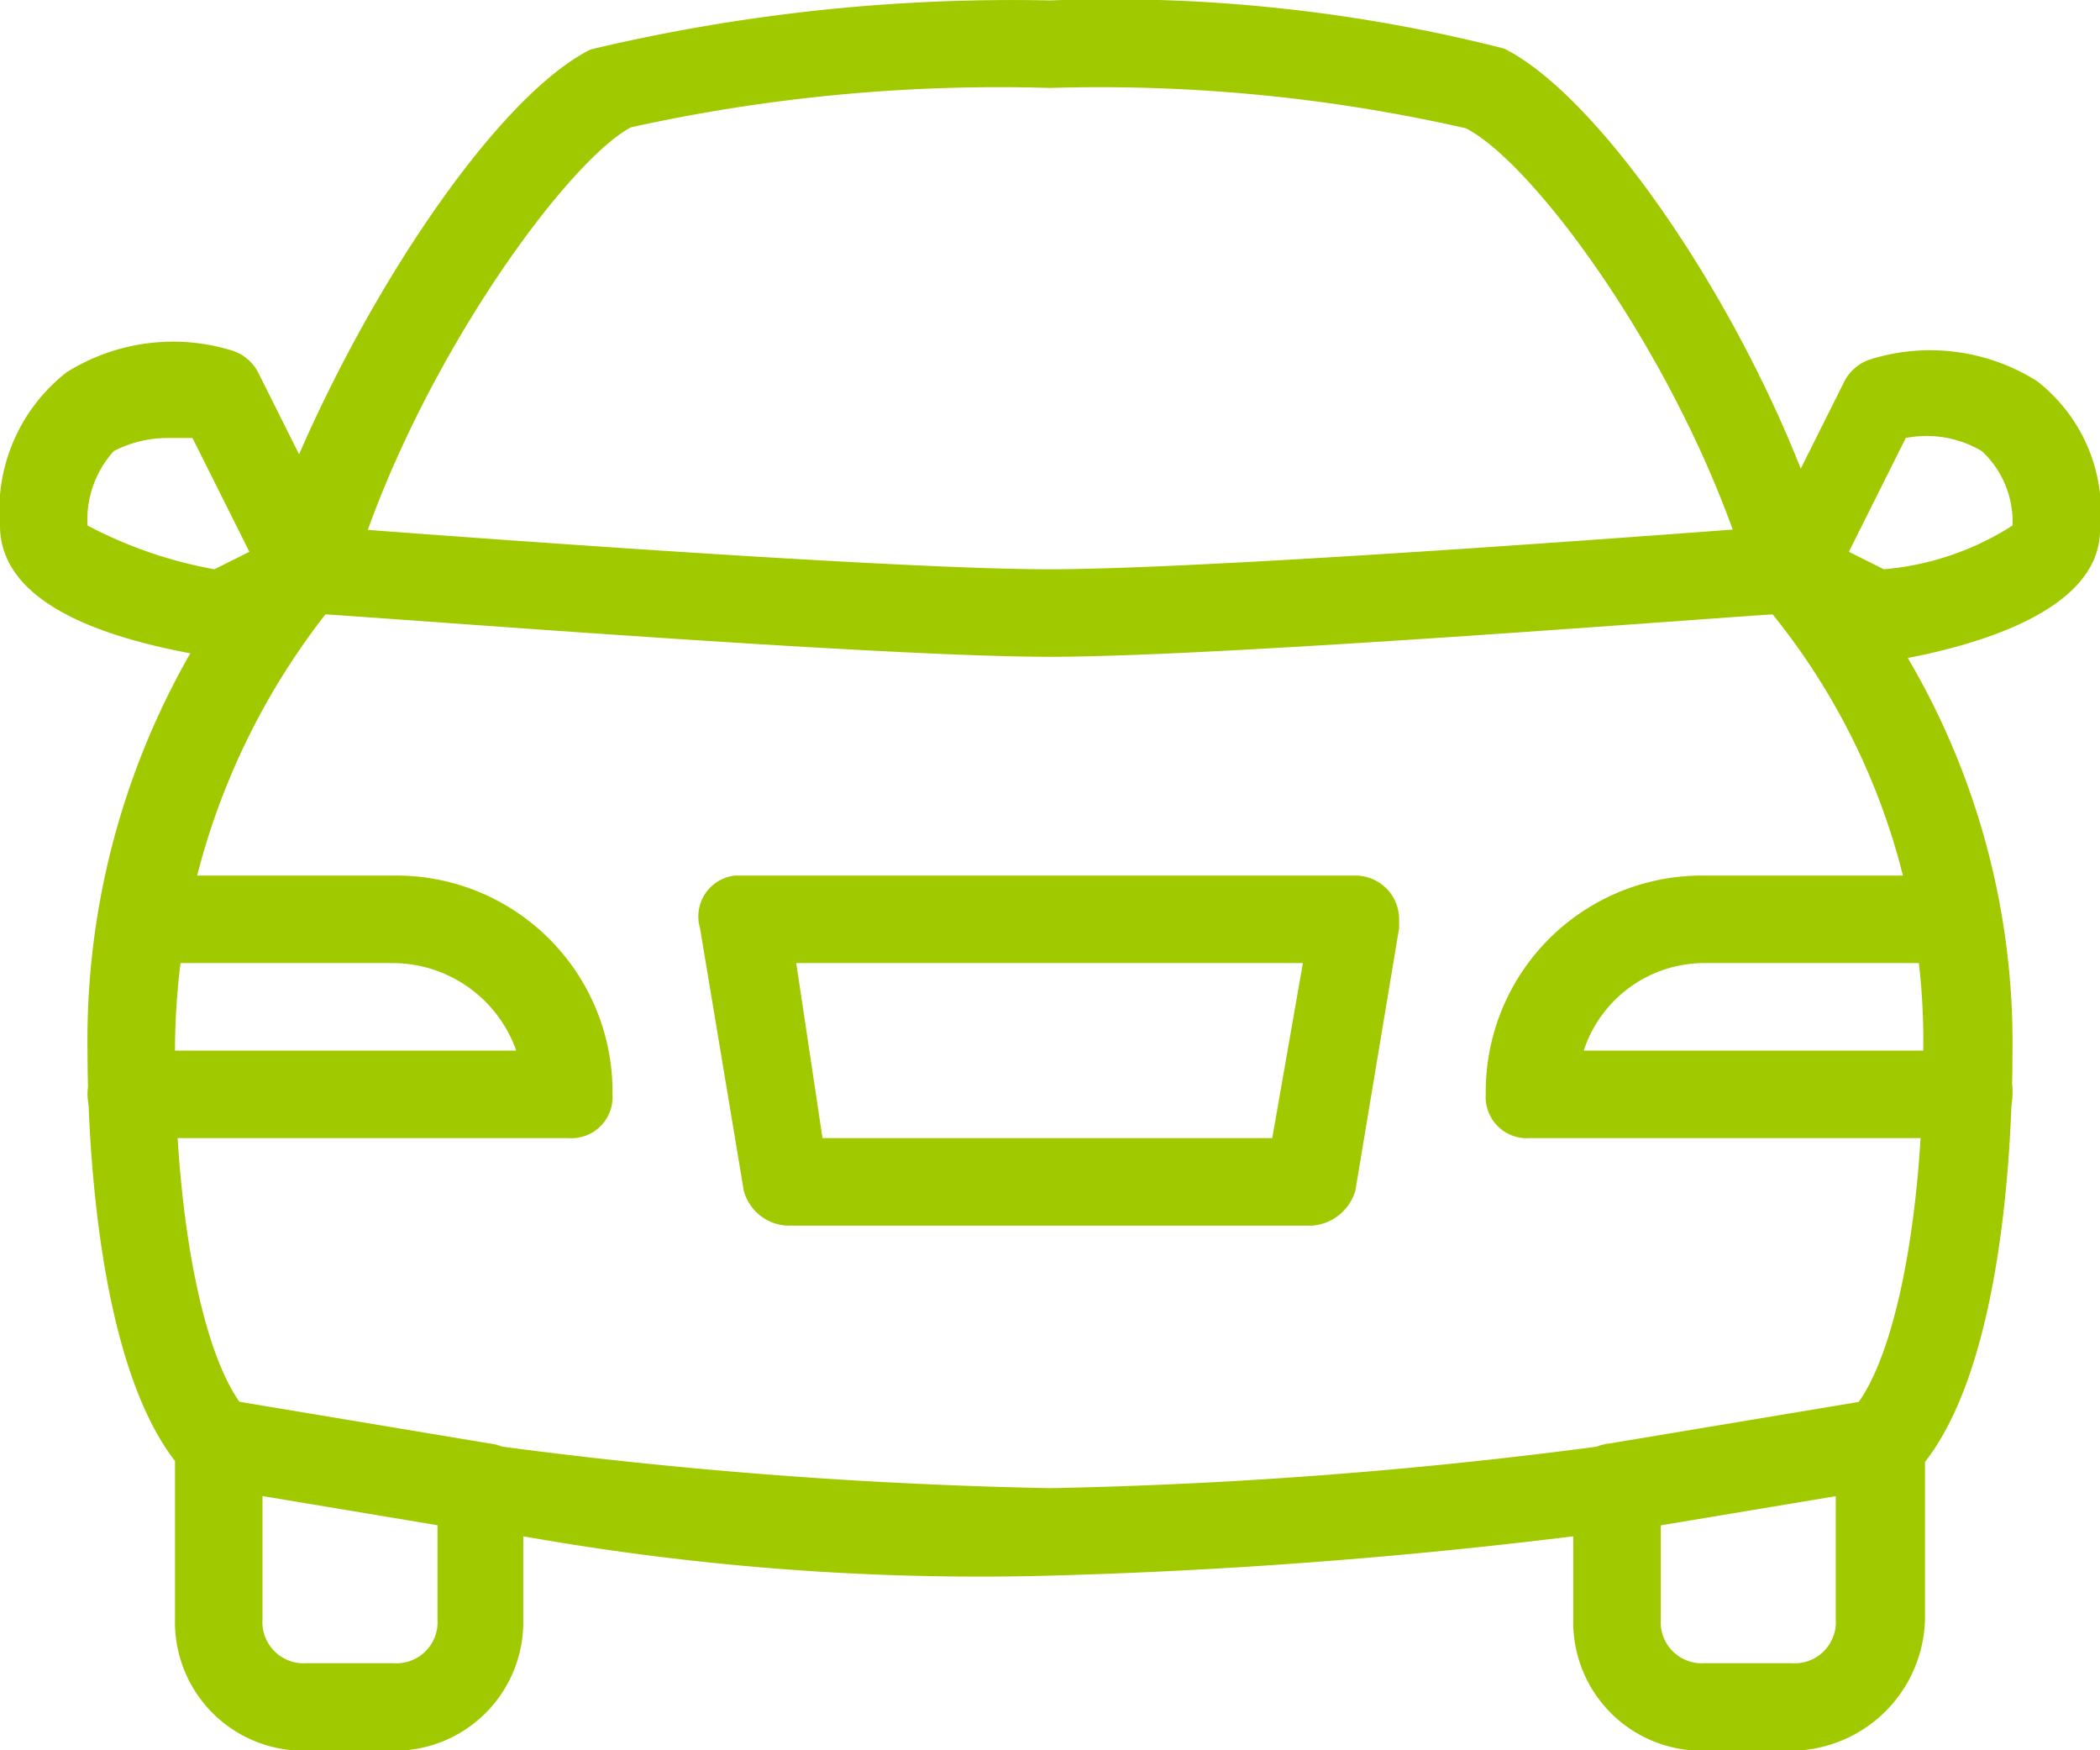
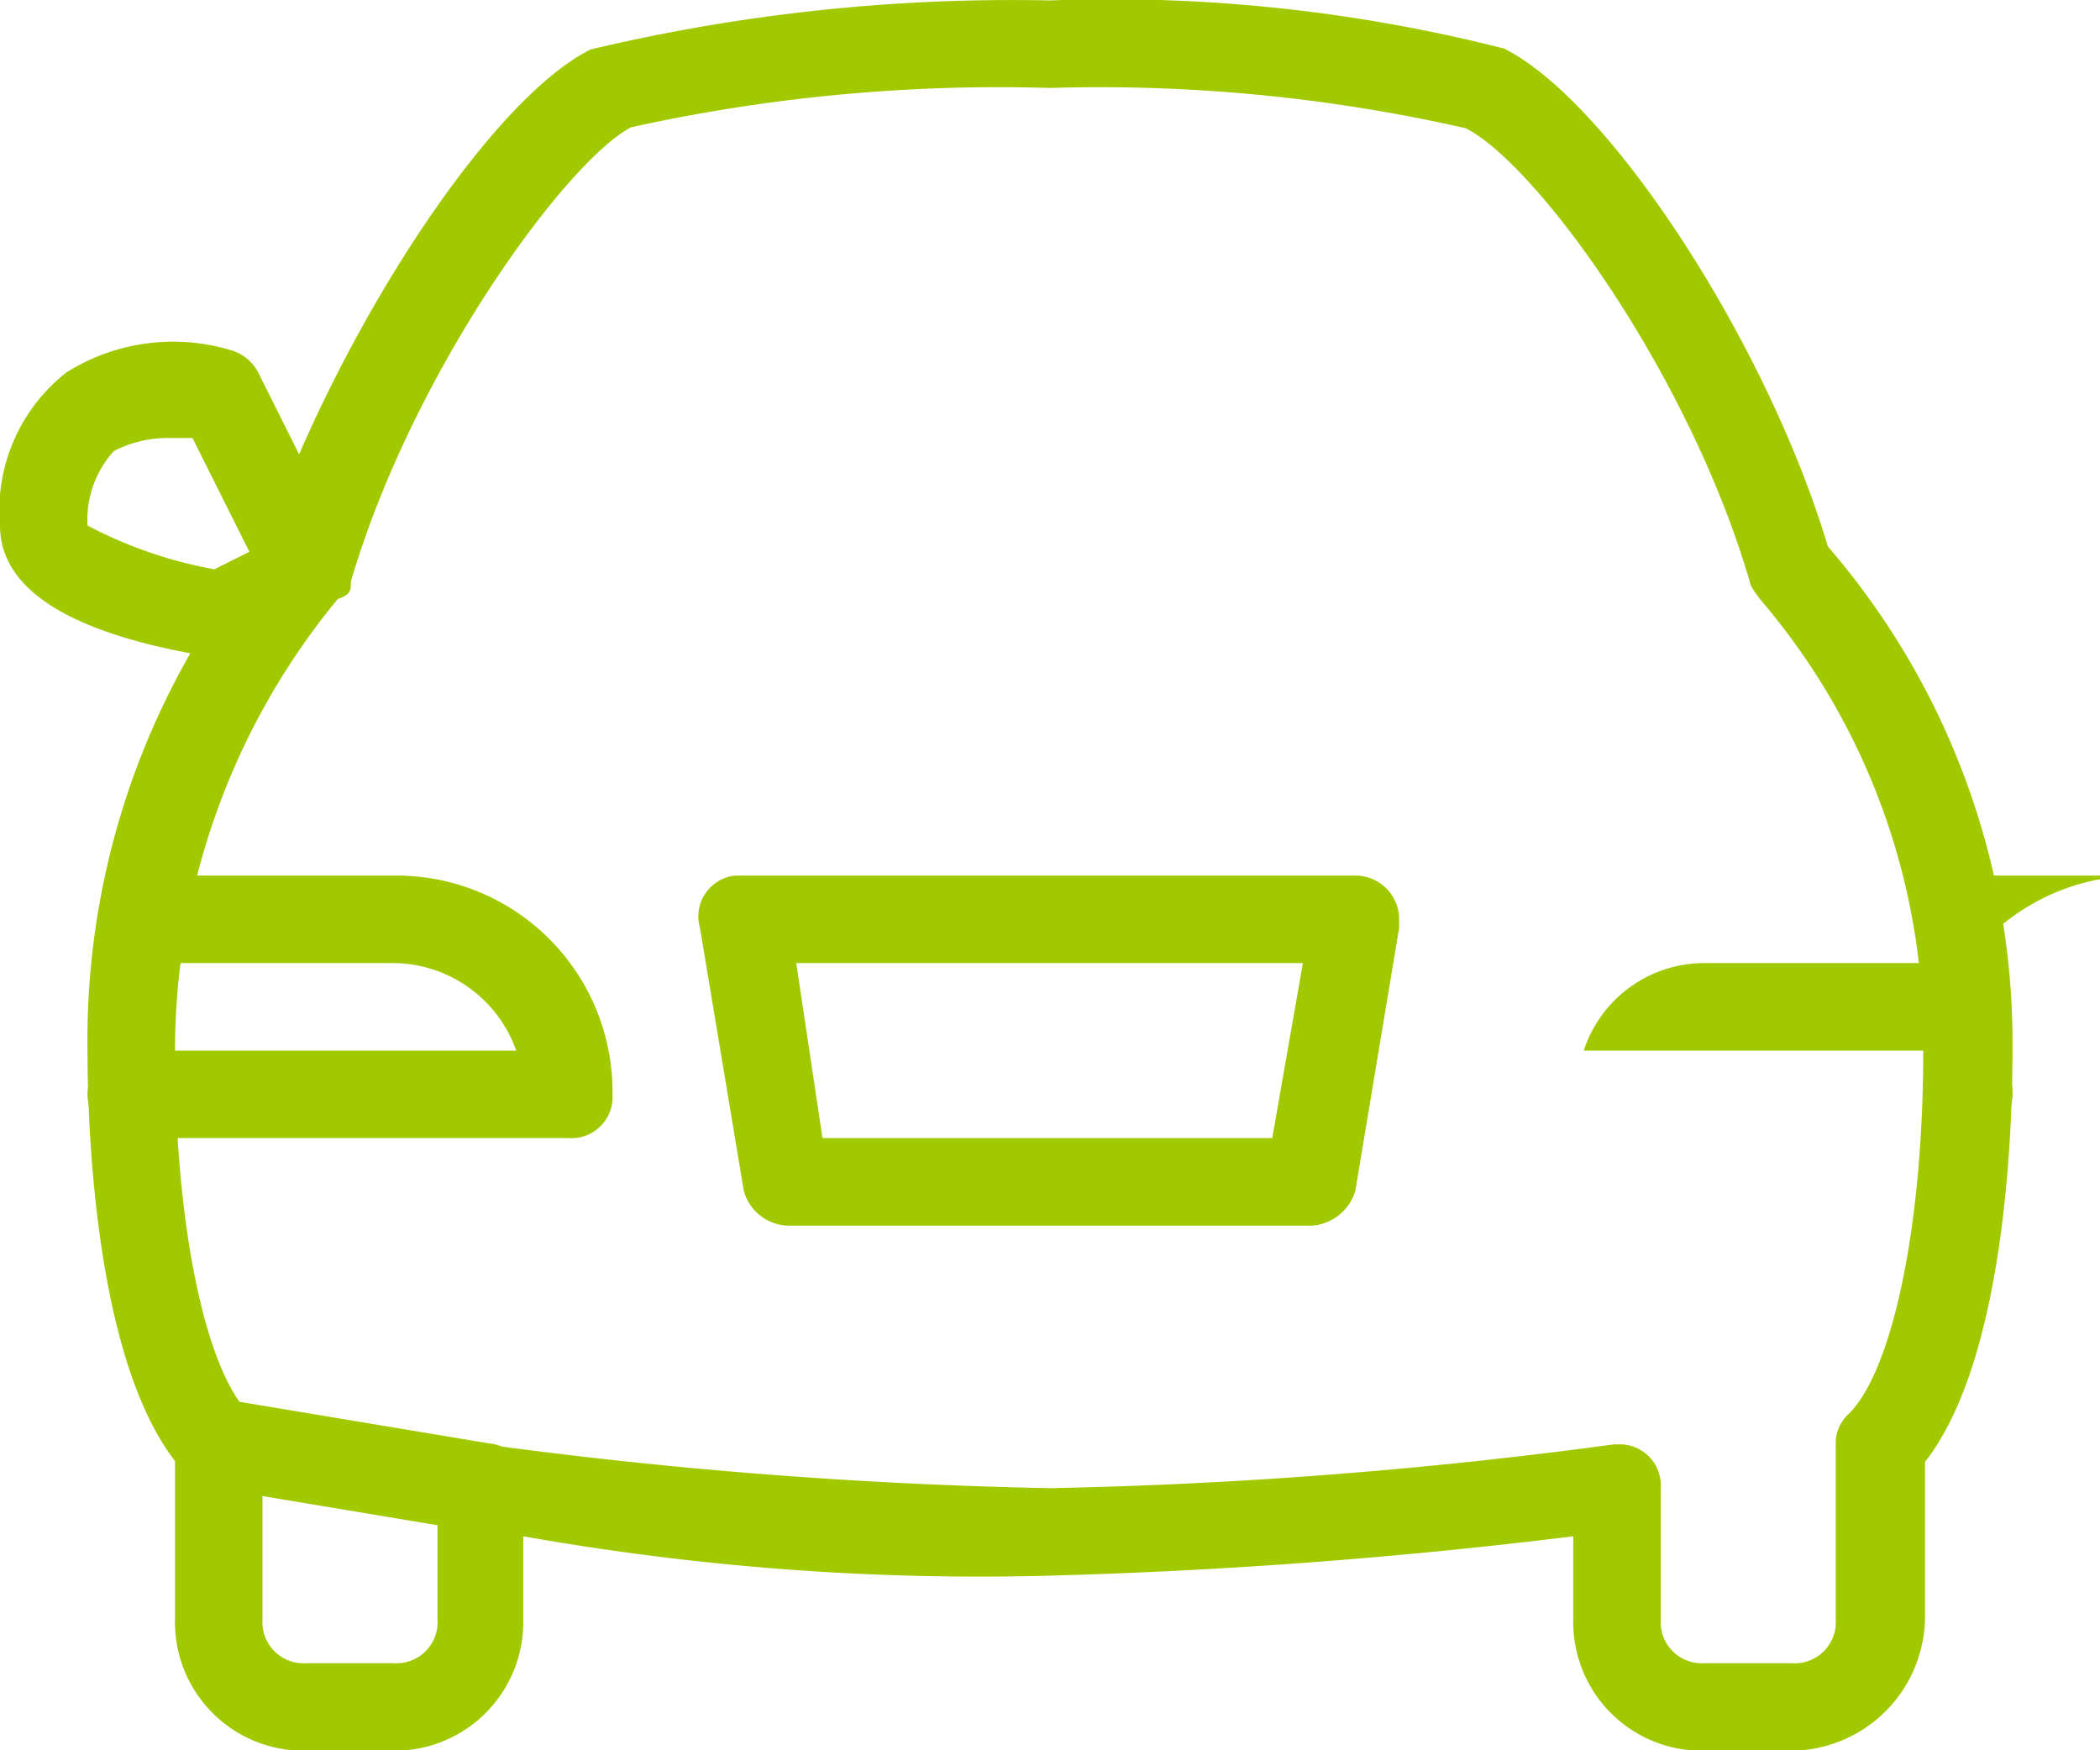
<svg xmlns="http://www.w3.org/2000/svg" width="24" height="20" viewBox="0 0 24 19.99">
  <defs>
    <style>.cls-1{fill:#a1c900;}</style>
  </defs>
  <title>auto_green</title>
  <g id="Layer_2" data-name="Layer 2">
    <g id="Layer_1-2" data-name="Layer 1">
      <g id="Layer_2-2" data-name="Layer 2">
        <g id="Layer_1-2-2" data-name="Layer 1-2">
          <path class="cls-1" d="M6.5,13h-5a.5.5,0,1,1,0-1H5.9a1.5,1.5,0,0,0-1.4-1H2a.5.5,0,0,1,0-1H4.5A2.47,2.47,0,0,1,7,12.5.47.47,0,0,1,6.5,13Z" />
          <path class="cls-1" d="M15,14H9a.54.54,0,0,1-.5-.4l-.5-3A.47.47,0,0,1,8.4,10h7.09a.5.5,0,0,1,.5.5v.1l-.5,3A.56.56,0,0,1,15,14ZM9.4,13h5.14l.35-2H9.1Z" />
          <path class="cls-1" d="M2.5,7.5H2.4C1.5,7.35,0,7,0,6A2,2,0,0,1,.76,4.25,2.29,2.29,0,0,1,2.65,4a.51.51,0,0,1,.3.25l1,2a.48.48,0,0,1-.2.65l-1,.5C2.65,7.45,2.6,7.5,2.5,7.5ZM1.9,5a1.33,1.33,0,0,0-.6.15A1.17,1.17,0,0,0,1,6a5,5,0,0,0,1.45.5l.4-.2L2.2,5Z" />
          <path class="cls-1" d="M20.48,20h-1a1.47,1.47,0,0,1-1.5-1.5v-.95q-3,.37-6,.45t-6-.45v.95A1.47,1.47,0,0,1,4.5,20h-1A1.47,1.47,0,0,1,2,18.49v-1.8C1.11,15.54,1,13,1,12a8.89,8.89,0,0,1,2-5.74C3.8,3.91,5.55,1.16,6.75.56A20.81,20.81,0,0,1,12,0a18.21,18.21,0,0,1,5.19.55c1.2.6,3,3.35,3.7,5.69A8.67,8.67,0,0,1,23,12c0,1-.1,3.55-1,4.7v1.8A1.54,1.54,0,0,1,20.48,20Zm-2-3.5a.47.47,0,0,1,.5.5v1.5a.47.47,0,0,0,.5.5h1a.47.47,0,0,0,.5-.5v-2a.45.45,0,0,1,.15-.35c.5-.5.85-2.15.85-4.15a7.75,7.75,0,0,0-1.85-5.14S20,6.7,20,6.65c-.7-2.4-2.45-4.79-3.25-5.19A18.89,18.89,0,0,0,12,1a19.51,19.51,0,0,0-4.79.45c-.75.4-2.5,2.8-3.2,5.19,0,.1,0,.15-.15.2A8.12,8.12,0,0,0,2,12c0,2,.35,3.65.85,4.15a.45.45,0,0,1,.15.35v2a.47.47,0,0,0,.5.5h1a.47.47,0,0,0,.5-.5V17a.57.57,0,0,1,.15-.4.39.39,0,0,1,.4-.1A56,56,0,0,0,12,17a56,56,0,0,0,6.44-.5Z" />
-           <path class="cls-1" d="M12,7.5C9.9,7.5,3.75,7,3.45,7A.45.45,0,0,1,3,6.45H3A.5.5,0,0,1,3.55,6s6.39.5,8.44.5S20.38,6,20.43,6a.54.54,0,0,1,.55.45.54.54,0,0,1-.45.55C20.23,7,14.09,7.5,12,7.5Z" />
-           <path class="cls-1" d="M22.48,13h-5a.47.47,0,0,1-.5-.5,2.47,2.47,0,0,1,2.5-2.5H22a.5.5,0,0,1,0,1h-2.5a1.45,1.45,0,0,0-1.4,1h4.4a.47.47,0,0,1,.5.5A.5.5,0,0,1,22.48,13Z" />
-           <path class="cls-1" d="M21.48,7.5c-.1,0-.15,0-.2,0l-1-.5a.44.44,0,0,1-.2-.65l1-2a.51.51,0,0,1,.3-.25,2.29,2.29,0,0,1,1.9.25A1.89,1.89,0,0,1,24,6.05c0,.95-1.5,1.35-2.4,1.5Zm-.35-1.2.4.2A3.23,3.23,0,0,0,23,6a1.1,1.1,0,0,0-.35-.85A1.24,1.24,0,0,0,21.78,5Z" />
+           <path class="cls-1" d="M22.48,13a.47.47,0,0,1-.5-.5,2.47,2.47,0,0,1,2.5-2.5H22a.5.5,0,0,1,0,1h-2.5a1.45,1.45,0,0,0-1.4,1h4.4a.47.47,0,0,1,.5.5A.5.5,0,0,1,22.48,13Z" />
          <path class="cls-1" d="M5.5,17.49H5.4l-3-.5a.51.51,0,1,1,.2-1l3,.5A.45.45,0,0,1,6,17,.5.5,0,0,1,5.5,17.49Z" />
-           <path class="cls-1" d="M18.49,17.49a.5.5,0,0,1-.1-1l3-.5a.51.51,0,1,1,.2,1l-3,.5Z" />
        </g>
      </g>
    </g>
  </g>
</svg>